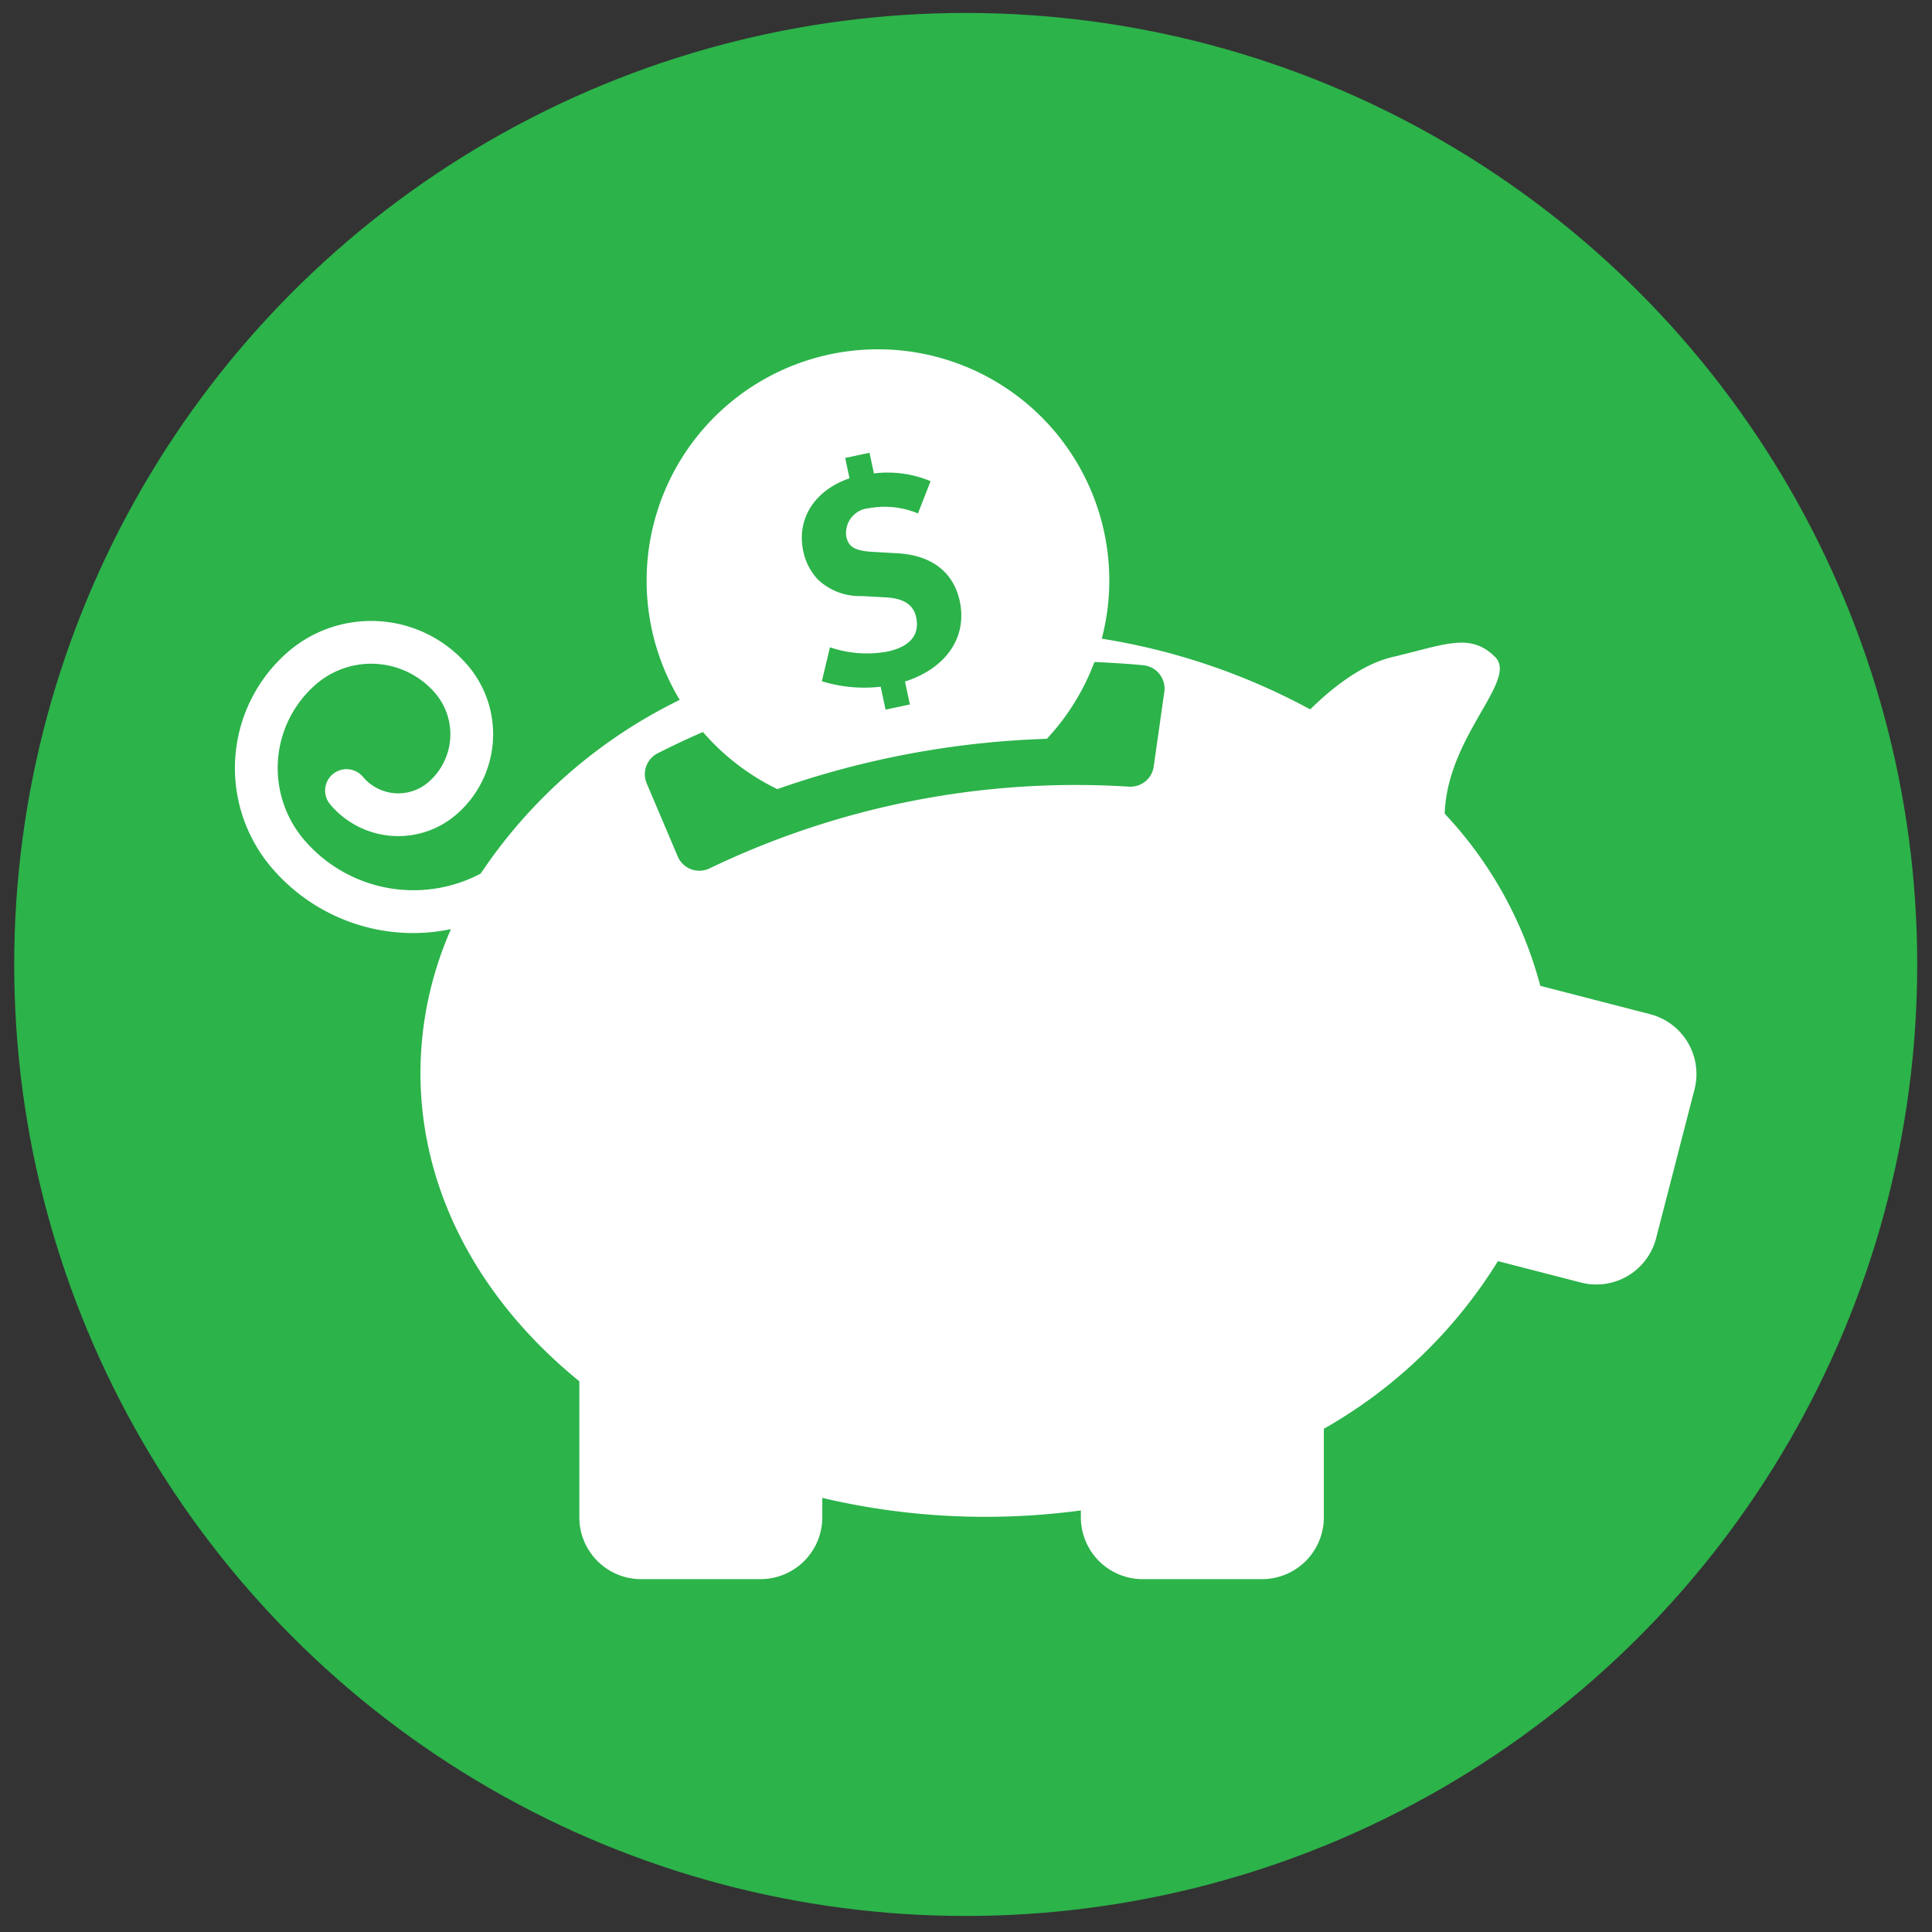
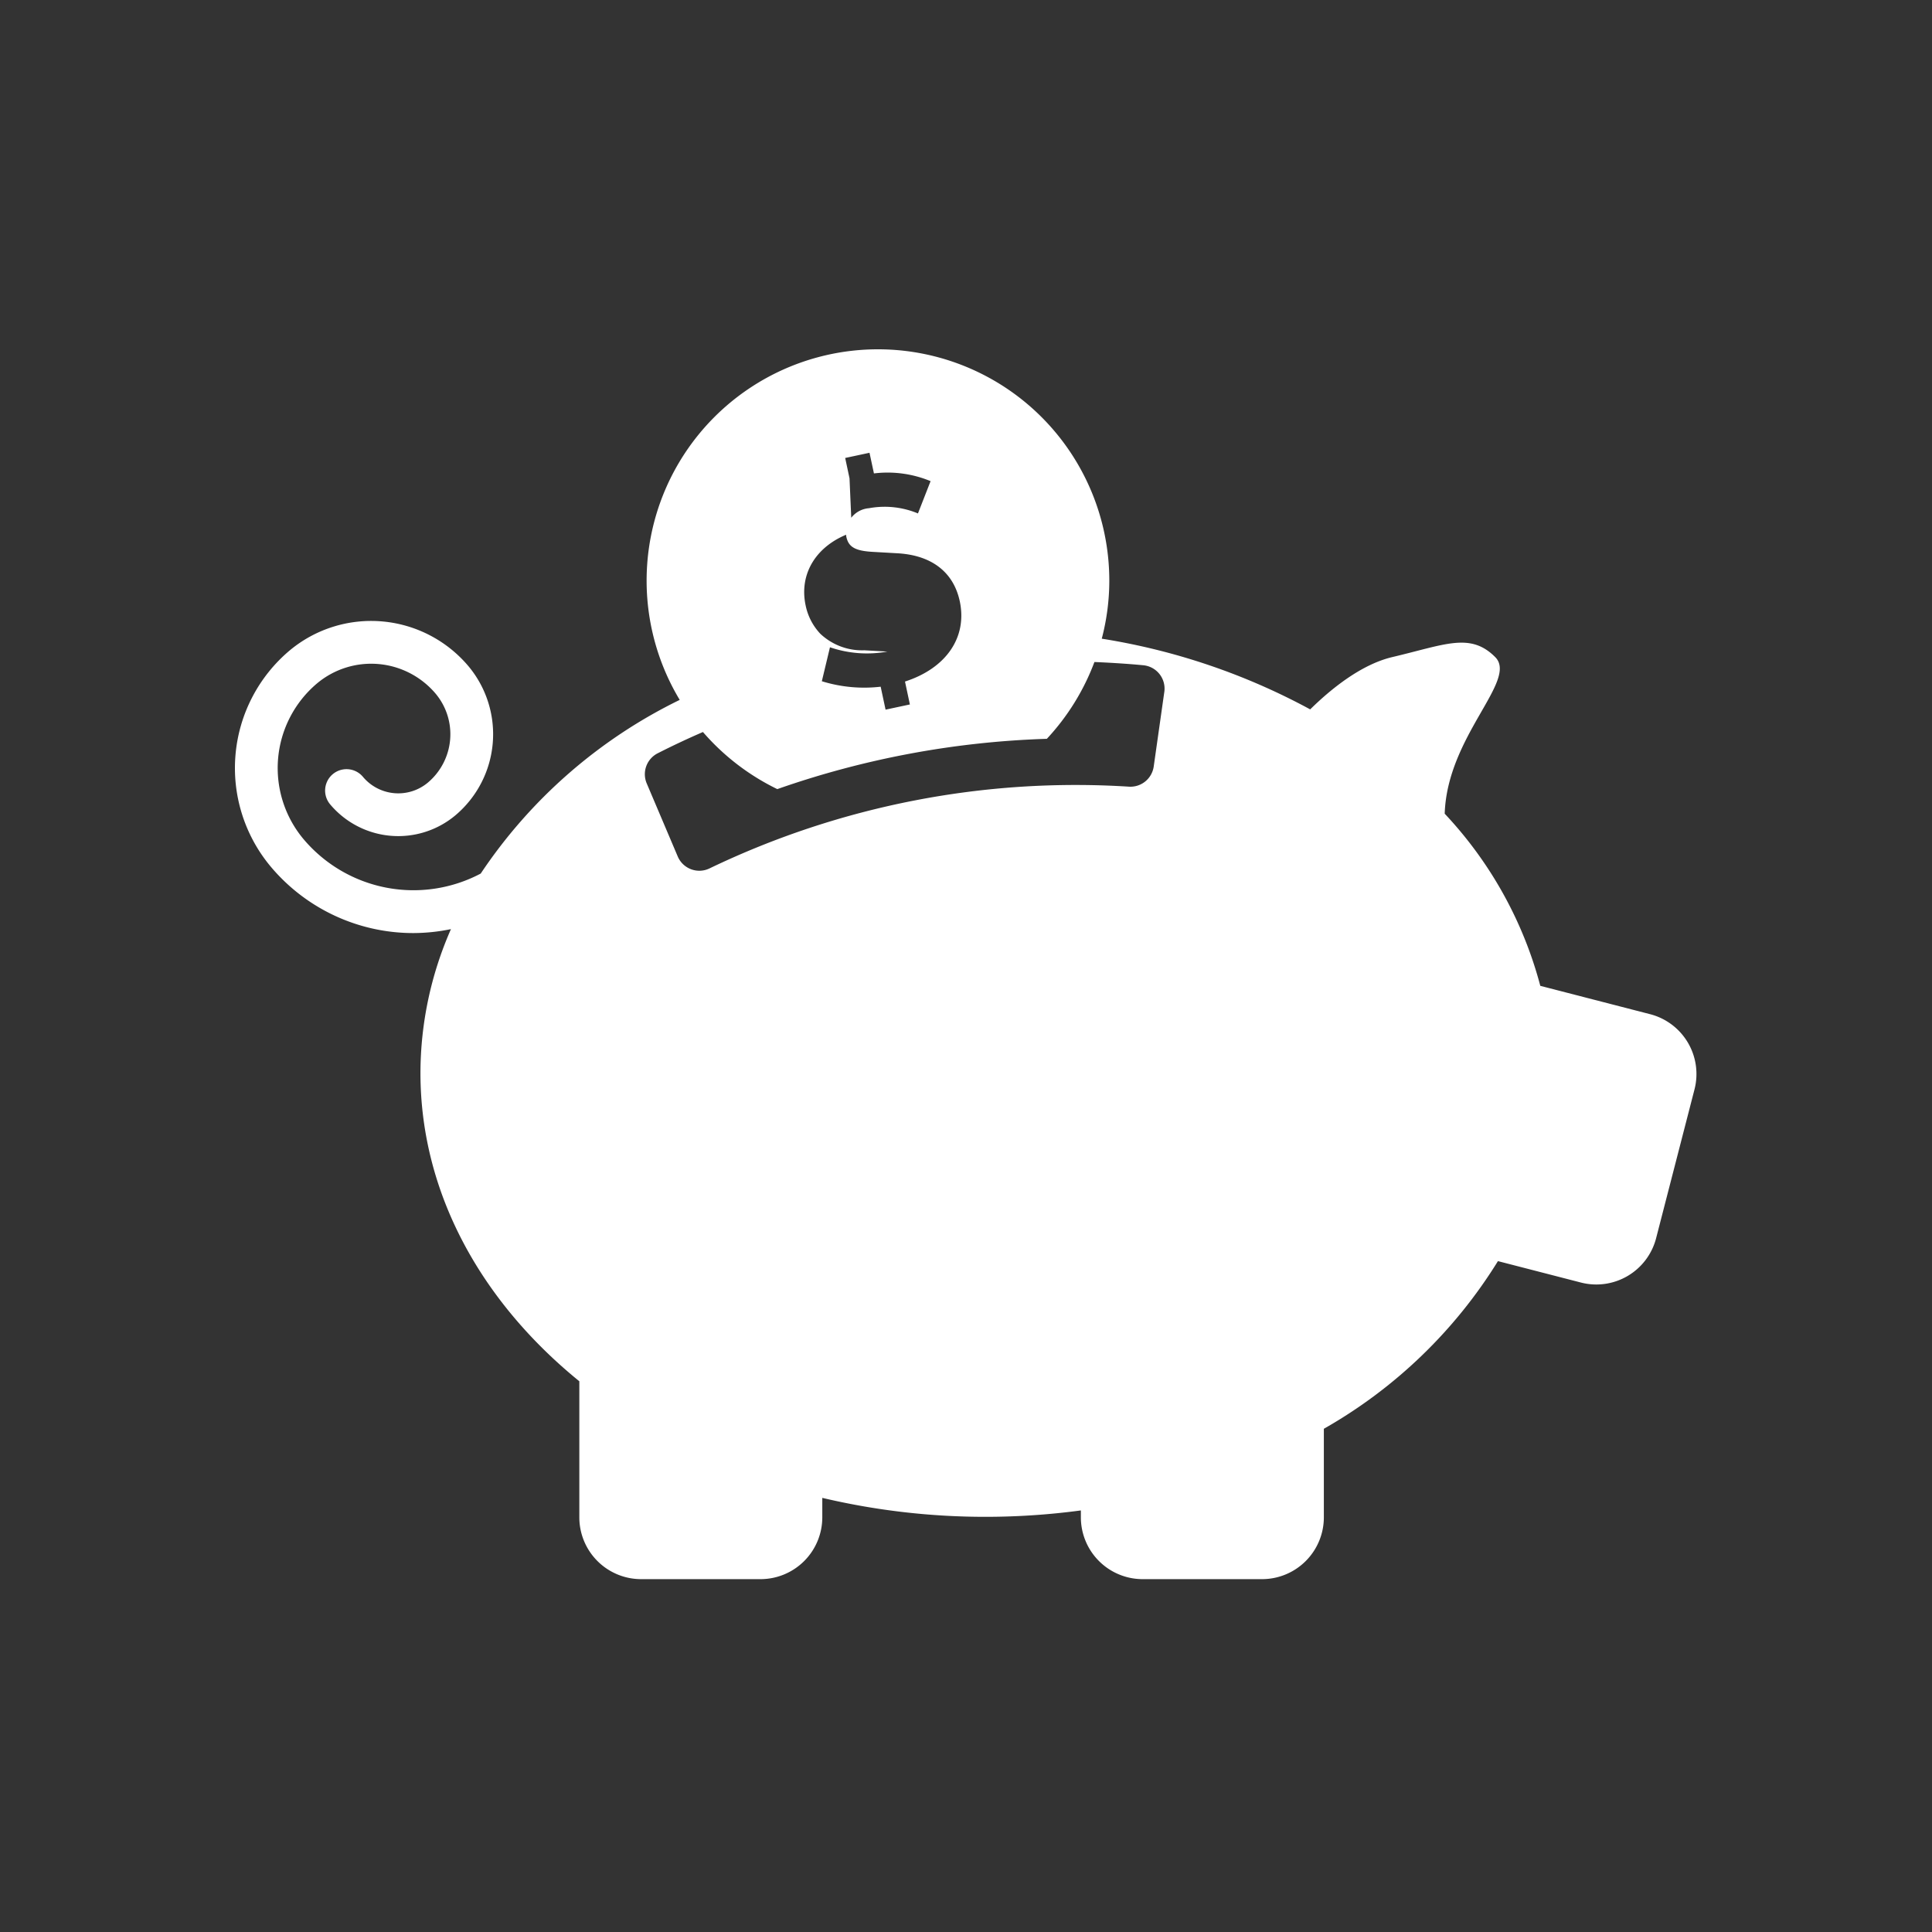
<svg xmlns="http://www.w3.org/2000/svg" id="Layer_1" data-name="Layer 1" viewBox="0 0 144 144">
  <rect x="0" y="0" width="144" height="144" fill="#333333" stroke="none" />
  <defs>
    <style>.cls-1{fill:#2cb34a;}.cls-2{fill:#fff;}</style>
  </defs>
  <title>Benefits 101</title>
-   <circle class="cls-1" cx="71.979" cy="71.885" r="70.92" />
-   <path class="cls-2" d="M122.999,75.594l-8.194-2.115a29.886,29.886,0,0,0-7.125-12.83c.183-5.805,5.488-9.947,3.762-11.676-1.857-1.857-3.715-.93-7.661,0-2.385.561-4.679,2.474-6.127,3.9a48.533,48.533,0,0,0-15.535-5.269,17.046,17.046,0,0,0,.562-4.293,17.243,17.243,0,1,0-32.019,8.855A37.682,37.682,0,0,0,35.83,65.11a10.722,10.722,0,0,1-13.204-2.563A8.252,8.252,0,0,1,23.63,50.937a6.287,6.287,0,0,1,8.84.765,4.714,4.714,0,0,1-.574,6.624,3.434,3.434,0,0,1-4.845-.426,1.595,1.595,0,0,0-2.446,2.049,6.629,6.629,0,0,0,9.342.817A7.907,7.907,0,0,0,34.913,49.651a9.483,9.483,0,0,0-13.336-1.158,11.453,11.453,0,0,0-1.393,16.107,13.871,13.871,0,0,0,10.644,4.945,14.014,14.014,0,0,0,2.784-.294A26.671,26.671,0,0,0,31.338,79.97c0,8.929,4.516,17.029,11.842,22.982V113.105a4.608,4.608,0,0,0,4.594,4.595h8.921a4.608,4.608,0,0,0,4.594-4.595v-1.462a52.842,52.842,0,0,0,12.19,1.412,53.467,53.467,0,0,0,7.083-.476v.526a4.607,4.607,0,0,0,4.592,4.595h8.924a4.609,4.609,0,0,0,4.594-4.595v-6.612a36.352,36.352,0,0,0,12.976-12.496l6.193,1.598A4.603,4.603,0,0,0,123.436,92.293L126.3,81.191a4.605,4.605,0,0,0-3.301-5.597M63.318,35.651,62.995,34.134l1.813-.387.33,1.539a8.353,8.353,0,0,1,4.222.576l-.941,2.407a6.452,6.452,0,0,0-3.656-.389,1.851,1.851,0,0,0-1.684,2.124c.162.757.642,1.05,1.939,1.127l1.874.107c2.544.143,4.178,1.402,4.643,3.574.576,2.701-1.027,5.002-4.082,5.986l.364,1.708-1.812.387L65.64,51.183a10.654,10.654,0,0,1-4.385-.408l.606-2.531a8.5,8.5,0,0,0,4.278.321c1.688-.36,2.425-1.245,2.147-2.553-.203-.949-.945-1.429-2.324-1.489l-1.717-.096a4.54,4.54,0,0,1-3.285-1.236,4.353,4.353,0,0,1-1.09-2.109c-.515-2.425.859-4.546,3.448-5.432M86.781,51.572,85.991,57.134a1.752,1.752,0,0,1-1.832,1.5,62.999,62.999,0,0,0-31.261,6.085,1.748,1.748,0,0,1-2.384-.884l-2.312-5.446a1.75,1.75,0,0,1,.816-2.242q1.656-.843,3.375-1.587a17.348,17.348,0,0,0,5.542,4.256,67.033,67.033,0,0,1,20.091-3.749,17.289,17.289,0,0,0,3.546-5.724c1.223.051,2.442.127,3.644.241a1.749,1.749,0,0,1,1.566,1.986" />
+   <path class="cls-2" d="M122.999,75.594l-8.194-2.115a29.886,29.886,0,0,0-7.125-12.83c.183-5.805,5.488-9.947,3.762-11.676-1.857-1.857-3.715-.93-7.661,0-2.385.561-4.679,2.474-6.127,3.9a48.533,48.533,0,0,0-15.535-5.269,17.046,17.046,0,0,0,.562-4.293,17.243,17.243,0,1,0-32.019,8.855A37.682,37.682,0,0,0,35.83,65.11a10.722,10.722,0,0,1-13.204-2.563A8.252,8.252,0,0,1,23.63,50.937a6.287,6.287,0,0,1,8.84.765,4.714,4.714,0,0,1-.574,6.624,3.434,3.434,0,0,1-4.845-.426,1.595,1.595,0,0,0-2.446,2.049,6.629,6.629,0,0,0,9.342.817A7.907,7.907,0,0,0,34.913,49.651a9.483,9.483,0,0,0-13.336-1.158,11.453,11.453,0,0,0-1.393,16.107,13.871,13.871,0,0,0,10.644,4.945,14.014,14.014,0,0,0,2.784-.294A26.671,26.671,0,0,0,31.338,79.97c0,8.929,4.516,17.029,11.842,22.982V113.105a4.608,4.608,0,0,0,4.594,4.595h8.921a4.608,4.608,0,0,0,4.594-4.595v-1.462a52.842,52.842,0,0,0,12.19,1.412,53.467,53.467,0,0,0,7.083-.476v.526a4.607,4.607,0,0,0,4.592,4.595h8.924a4.609,4.609,0,0,0,4.594-4.595v-6.612a36.352,36.352,0,0,0,12.976-12.496l6.193,1.598A4.603,4.603,0,0,0,123.436,92.293L126.3,81.191a4.605,4.605,0,0,0-3.301-5.597M63.318,35.651,62.995,34.134l1.813-.387.33,1.539a8.353,8.353,0,0,1,4.222.576l-.941,2.407a6.452,6.452,0,0,0-3.656-.389,1.851,1.851,0,0,0-1.684,2.124c.162.757.642,1.05,1.939,1.127l1.874.107c2.544.143,4.178,1.402,4.643,3.574.576,2.701-1.027,5.002-4.082,5.986l.364,1.708-1.812.387L65.64,51.183a10.654,10.654,0,0,1-4.385-.408l.606-2.531a8.5,8.5,0,0,0,4.278.321l-1.717-.096a4.54,4.54,0,0,1-3.285-1.236,4.353,4.353,0,0,1-1.09-2.109c-.515-2.425.859-4.546,3.448-5.432M86.781,51.572,85.991,57.134a1.752,1.752,0,0,1-1.832,1.5,62.999,62.999,0,0,0-31.261,6.085,1.748,1.748,0,0,1-2.384-.884l-2.312-5.446a1.75,1.75,0,0,1,.816-2.242q1.656-.843,3.375-1.587a17.348,17.348,0,0,0,5.542,4.256,67.033,67.033,0,0,1,20.091-3.749,17.289,17.289,0,0,0,3.546-5.724c1.223.051,2.442.127,3.644.241a1.749,1.749,0,0,1,1.566,1.986" />
</svg>